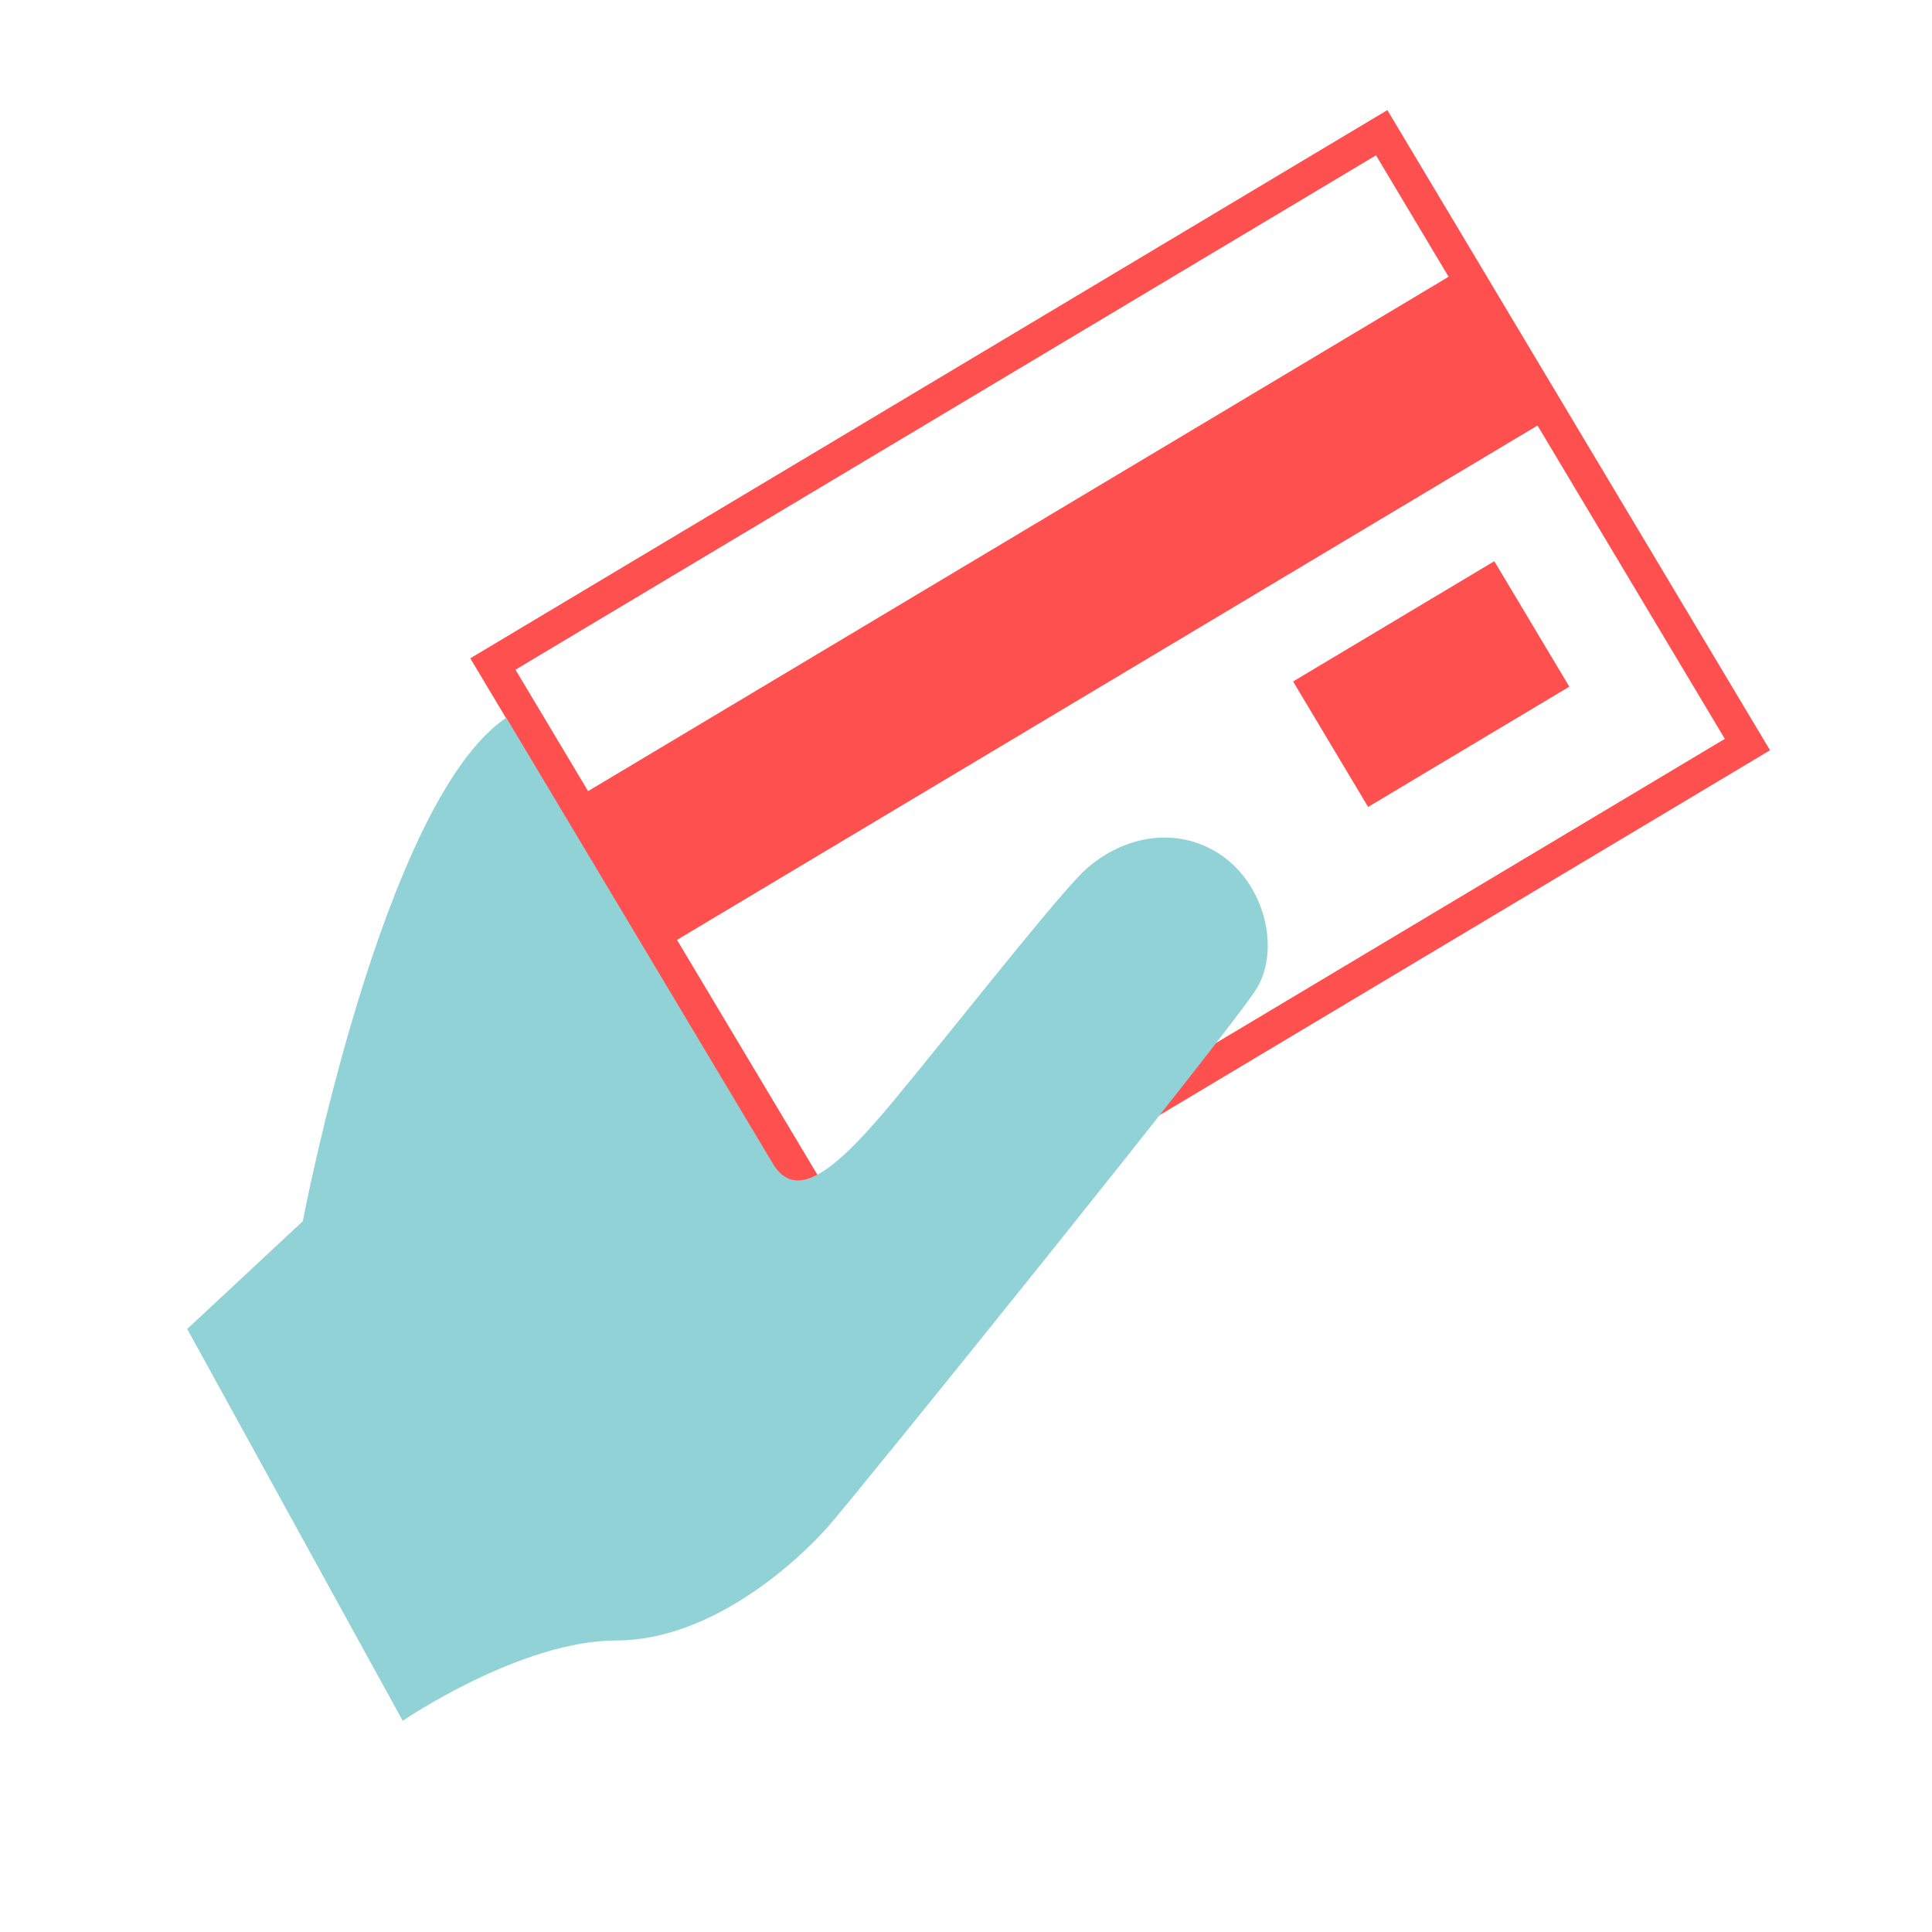
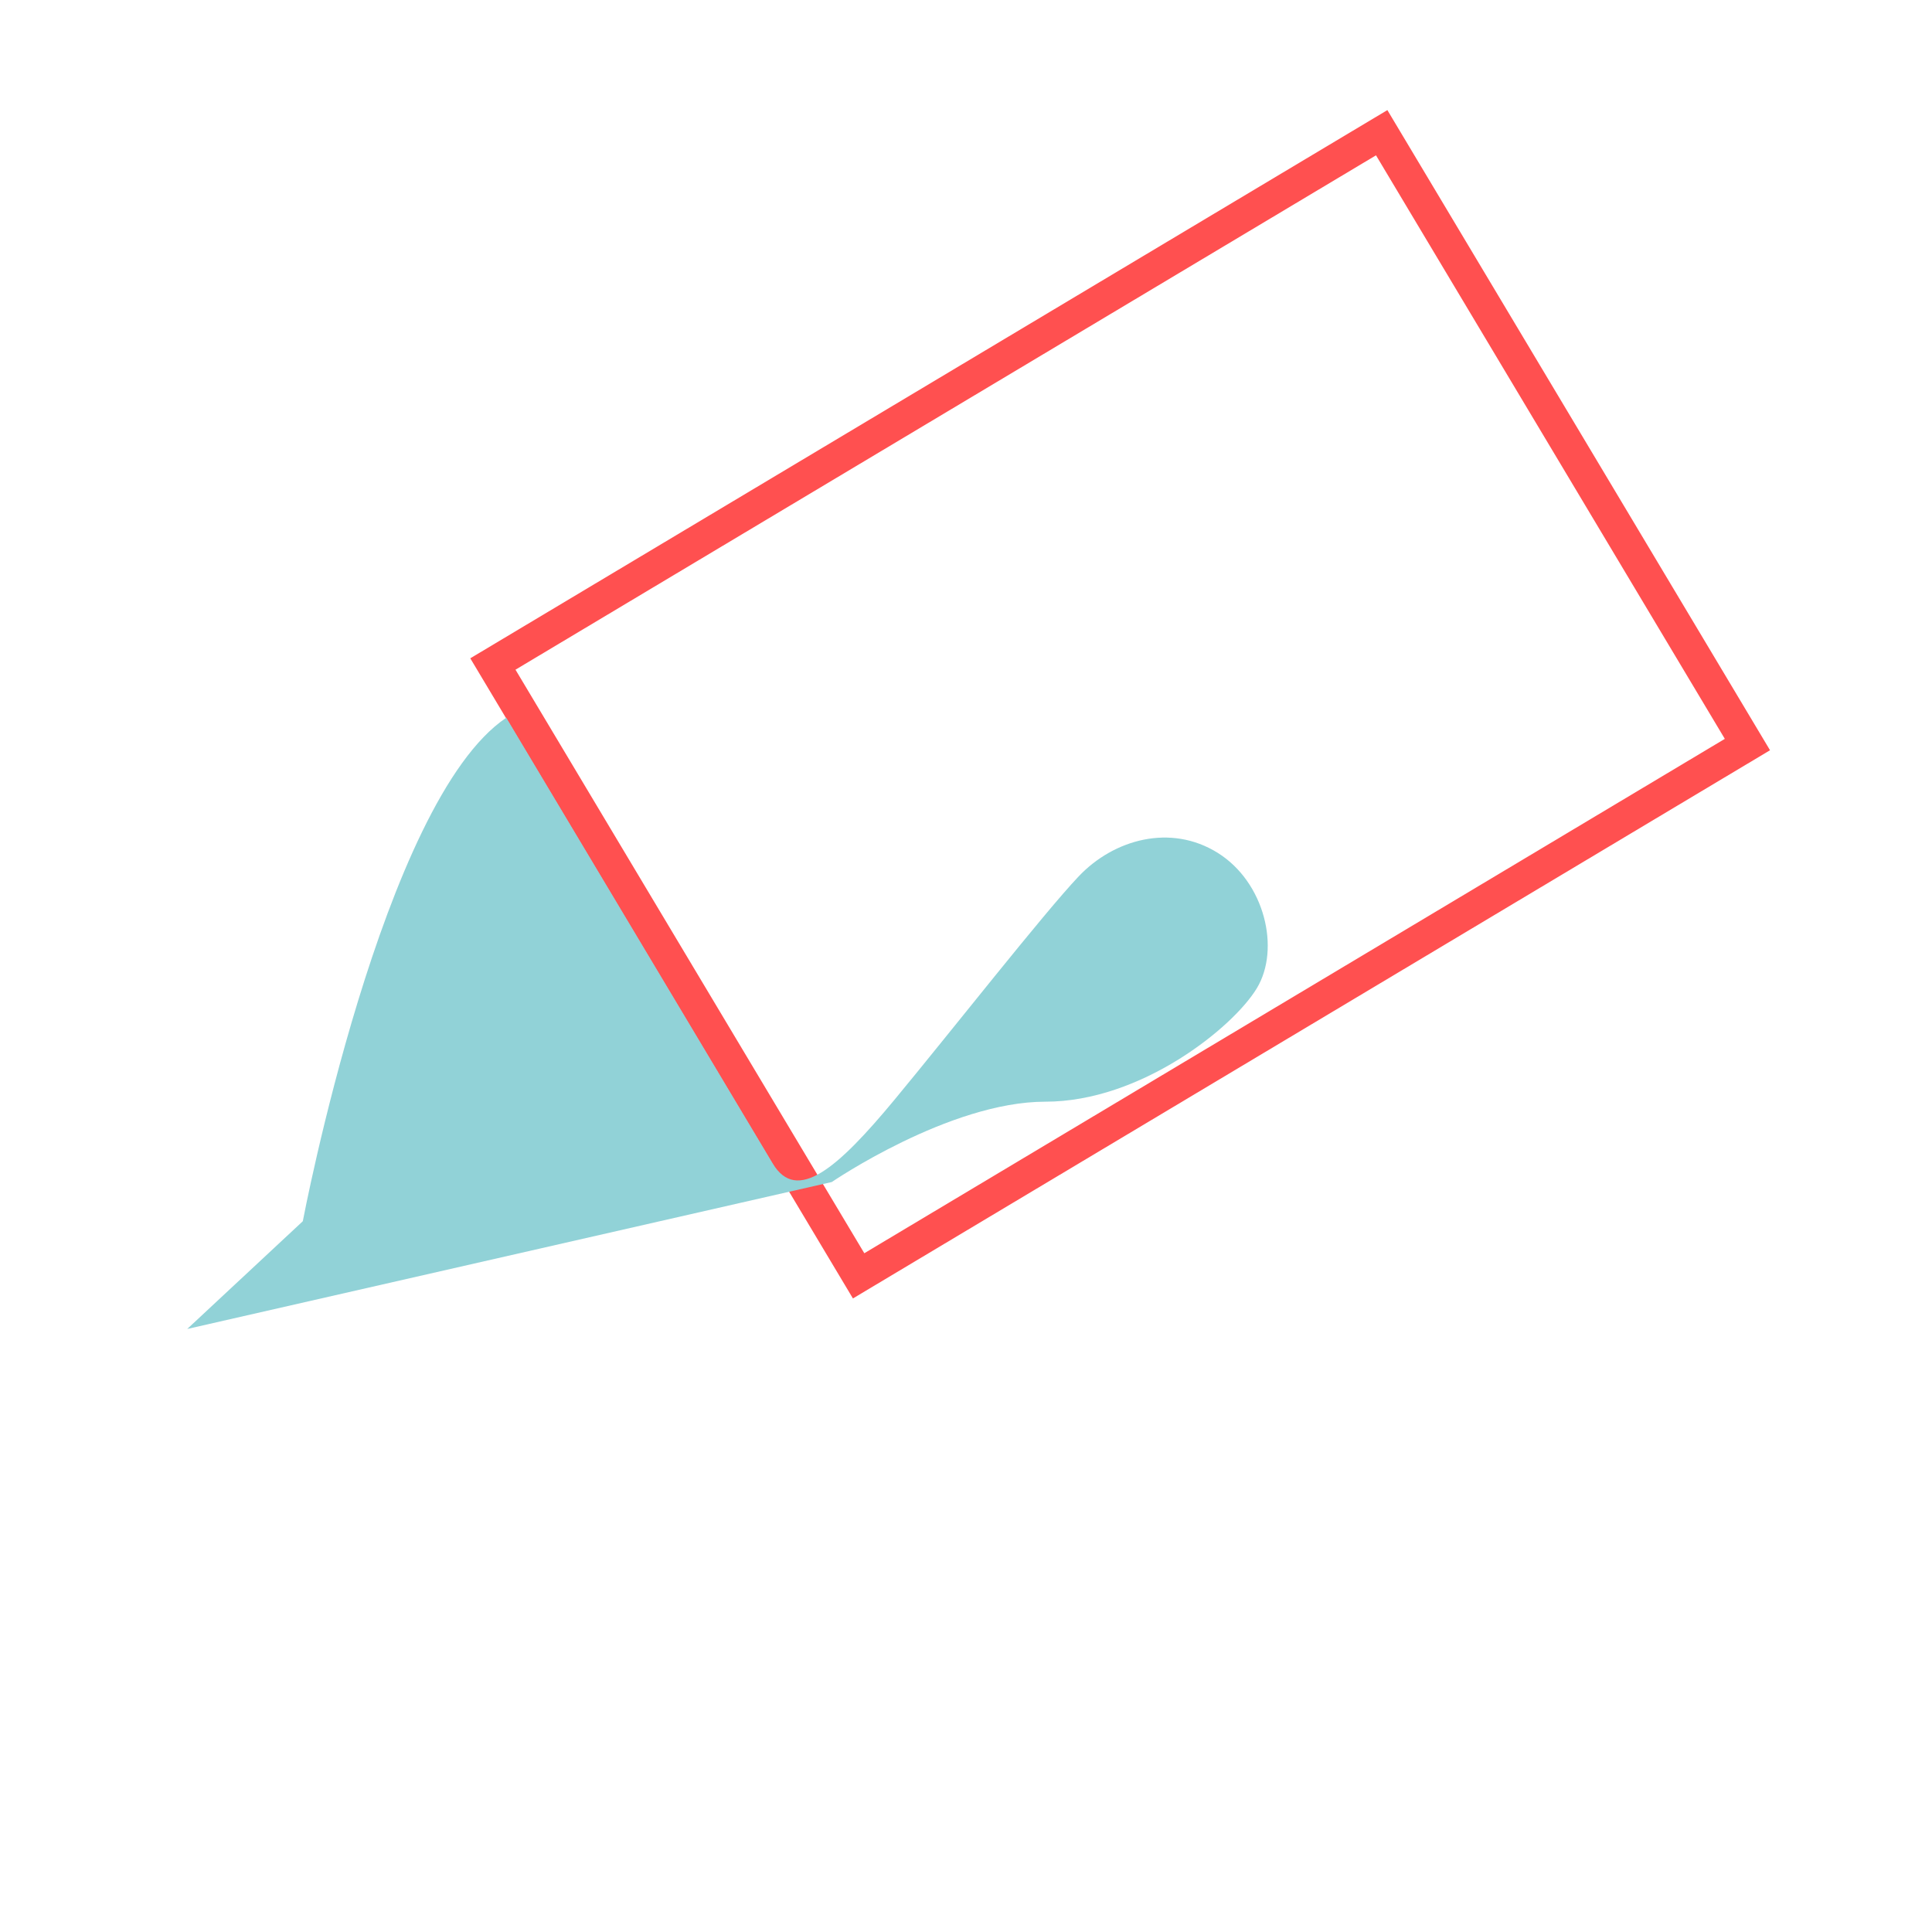
<svg xmlns="http://www.w3.org/2000/svg" width="6.203cm" height="6.203cm" viewBox="0 0 175.826 175.826">
  <defs>
    <style>
      .cls-1 {
        fill: none;
        stroke: #ff5050;
        stroke-miterlimit: 10;
        stroke-width: 3px;
      }

      .cls-2 {
        fill: #ff5050;
      }

      .cls-3 {
        fill: #91d2d7;
      }
    </style>
  </defs>
  <g id="Layer_1" data-name="Layer 1">
    <g>
      <rect class="cls-1" x="54.824" y="31.659" width="94.237" height="64.872" transform="translate(-18.445 61.383) rotate(-30.869)" />
-       <rect class="cls-2" x="49.604" y="47.475" width="94.237" height="15.772" transform="translate(-14.703 57.468) rotate(-30.869)" />
-       <rect class="cls-2" x="119.583" y="55.604" width="21.334" height="13.303" transform="translate(-13.491 75.647) rotate(-30.869)" />
-       <path class="cls-3" d="M17.038,120.946l10.52-9.807s7.256-38.261,18.517-45.82L70.32,105.88c2.197,3.675,5.915.445,11.086-5.796s13.551-16.939,16.76-20.326,8.38-4.814,12.659-2.14,5.706,8.737,3.566,12.303S78.017,135.923,75.343,138.954s-10.52,10.341-19.257,10.341-19.435,7.311-19.435,7.311Z" />
+       <path class="cls-3" d="M17.038,120.946l10.52-9.807s7.256-38.261,18.517-45.82L70.32,105.88c2.197,3.675,5.915.445,11.086-5.796s13.551-16.939,16.76-20.326,8.38-4.814,12.659-2.14,5.706,8.737,3.566,12.303s-10.52,10.341-19.257,10.341-19.435,7.311-19.435,7.311Z" />
    </g>
  </g>
</svg>